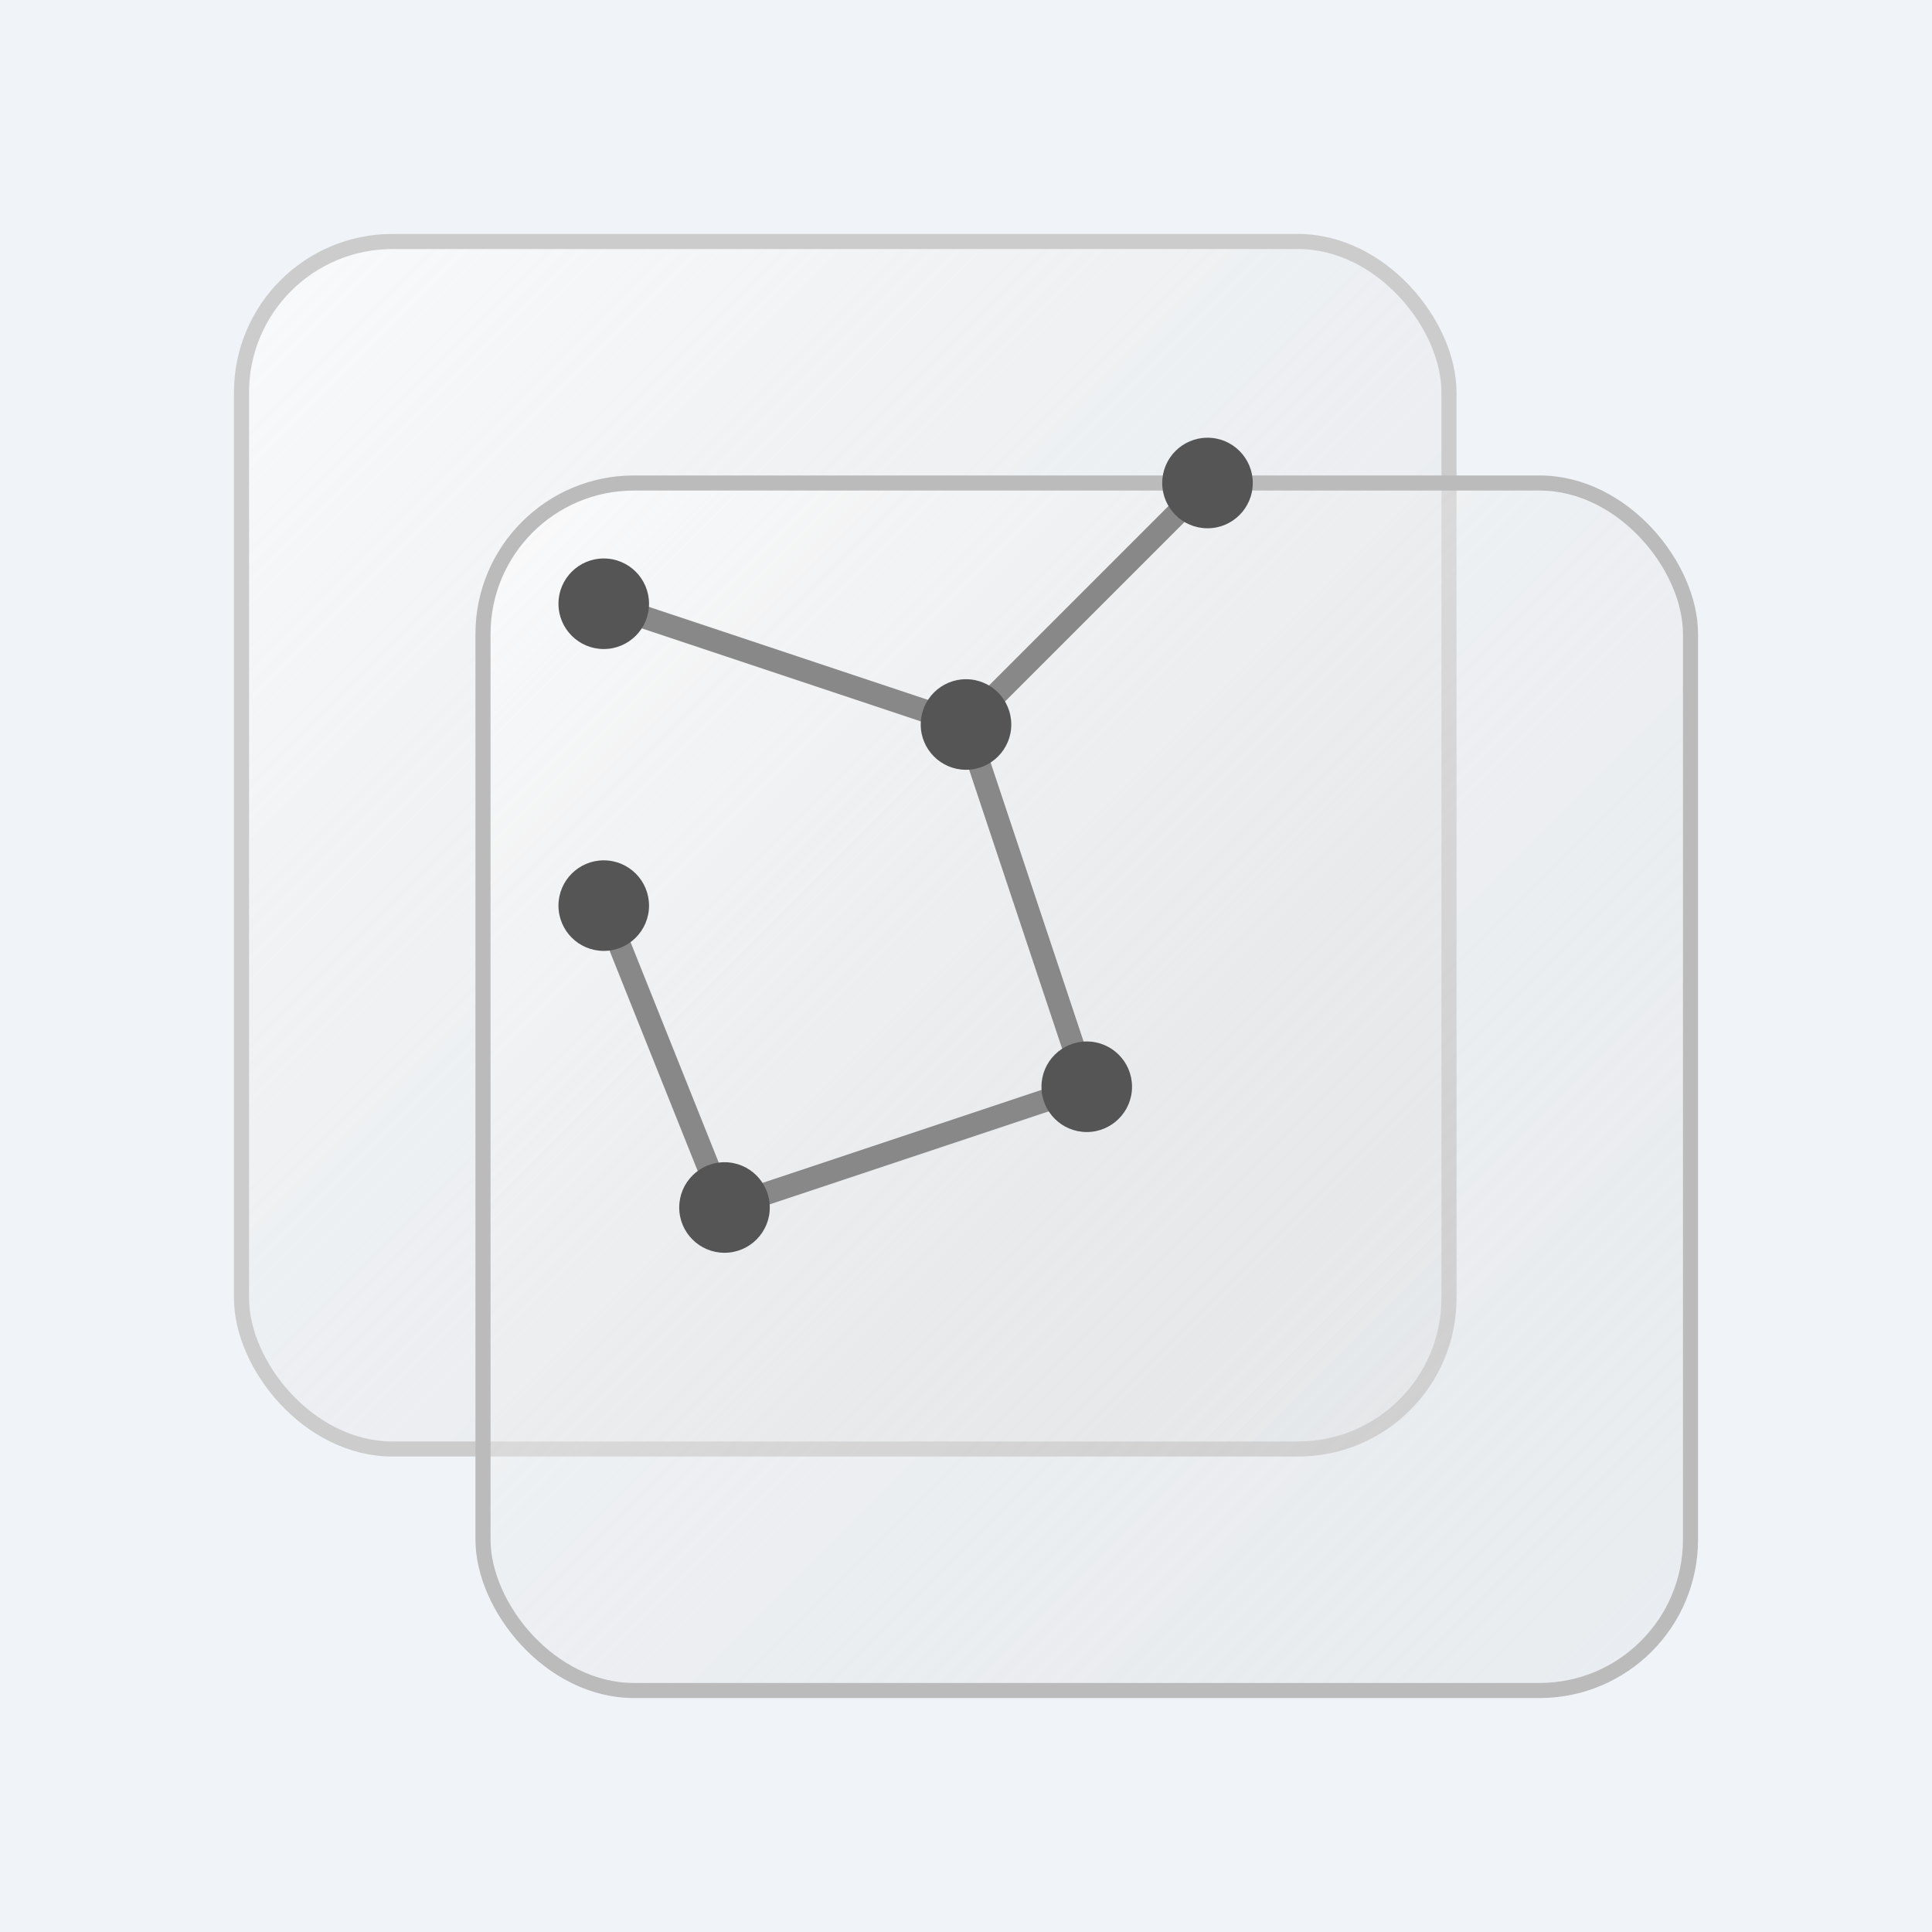
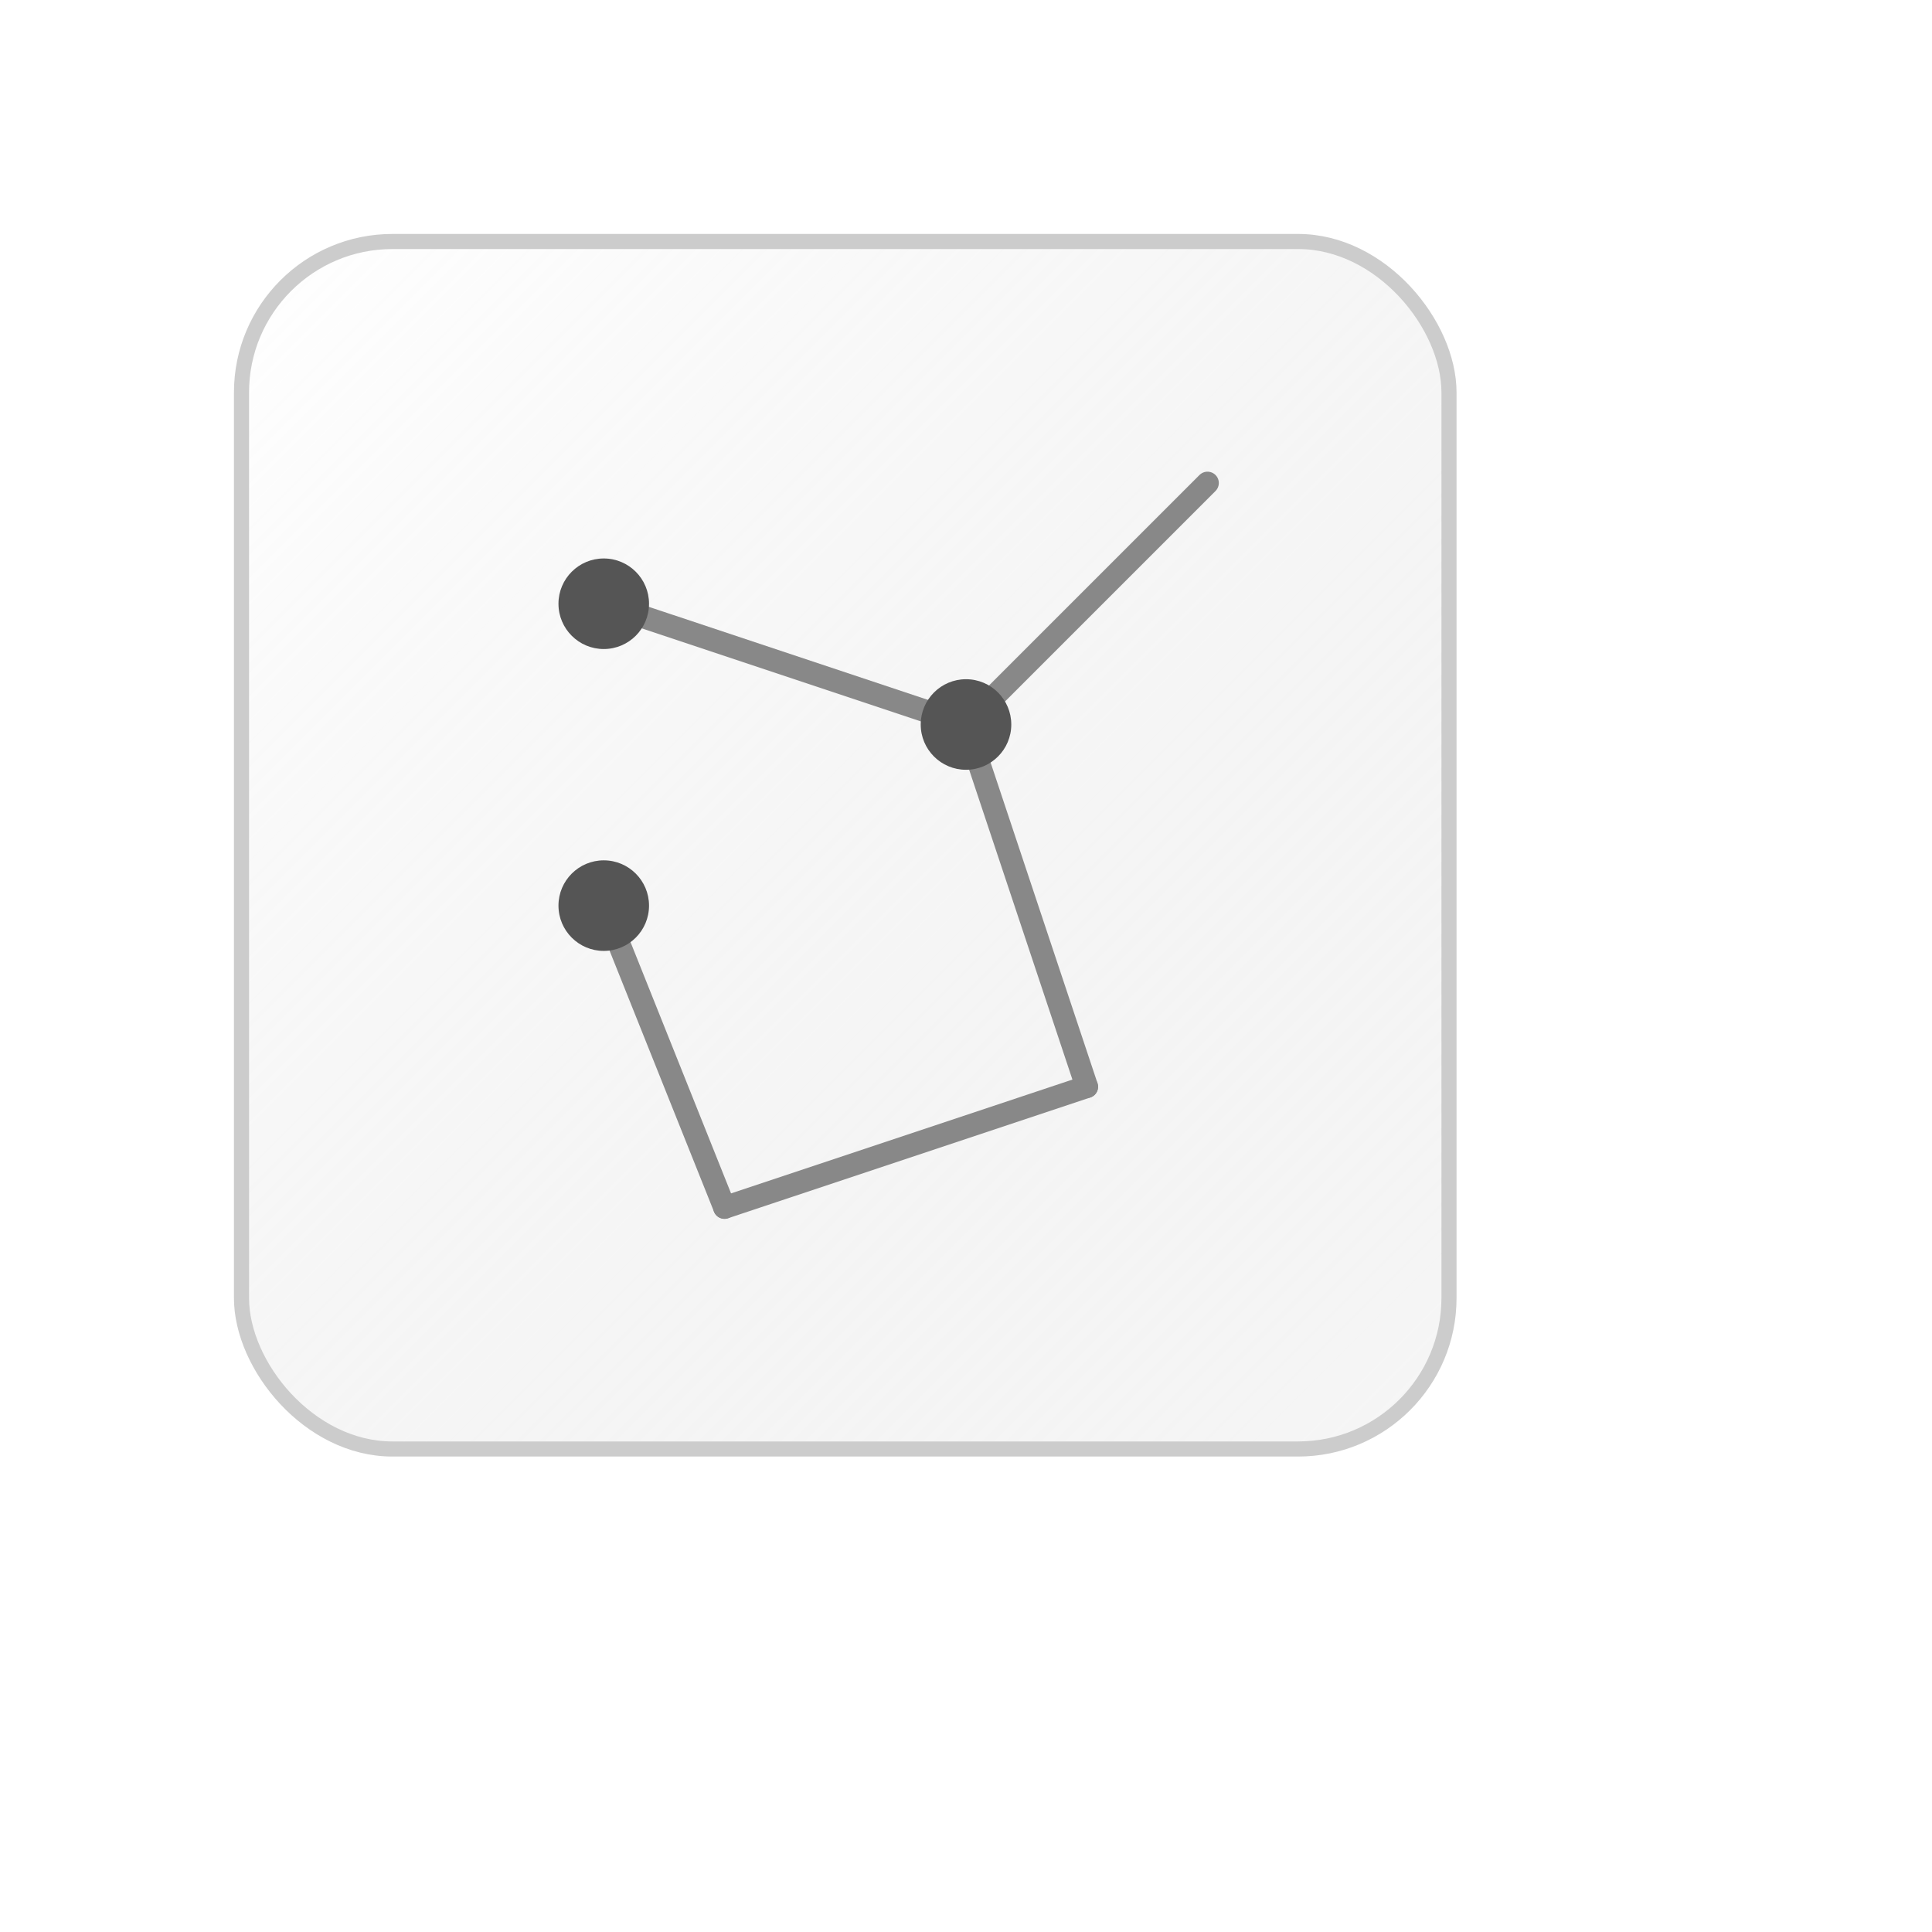
<svg xmlns="http://www.w3.org/2000/svg" width="128" height="128" viewBox="0 0 128 128">
  <defs>
    <linearGradient id="glassGradient" x1="0" y1="0" x2="1" y2="1">
      <stop offset="0%" stop-color="#ffffff" stop-opacity="0.6" />
      <stop offset="100%" stop-color="#d0d0d0" stop-opacity="0.2" />
    </linearGradient>
    <filter id="blur" x="-10%" y="-10%" width="120%" height="120%">
      <feGaussianBlur in="SourceGraphic" stdDeviation="1" />
    </filter>
  </defs>
-   <rect width="128" height="128" fill="#f0f4f8" />
  <g transform="translate(16,16)">
    <rect x="0" y="0" width="80" height="80" rx="10" fill="url(#glassGradient)" stroke="#ccc" stroke-width="1" />
-     <rect x="16" y="16" width="80" height="80" rx="10" fill="url(#glassGradient)" stroke="#bbb" stroke-width="1" />
  </g>
  <g stroke="#888" stroke-width="1.5" stroke-linecap="round">
    <line x1="40" y1="40" x2="64" y2="48" />
    <line x1="64" y1="48" x2="80" y2="32" />
    <line x1="64" y1="48" x2="72" y2="72" />
    <line x1="72" y1="72" x2="48" y2="80" />
    <line x1="48" y1="80" x2="40" y2="60" />
  </g>
  <g fill="#555">
    <circle cx="40" cy="40" r="3" />
    <circle cx="64" cy="48" r="3" />
-     <circle cx="80" cy="32" r="3" />
-     <circle cx="72" cy="72" r="3" />
-     <circle cx="48" cy="80" r="3" />
    <circle cx="40" cy="60" r="3" />
  </g>
</svg>